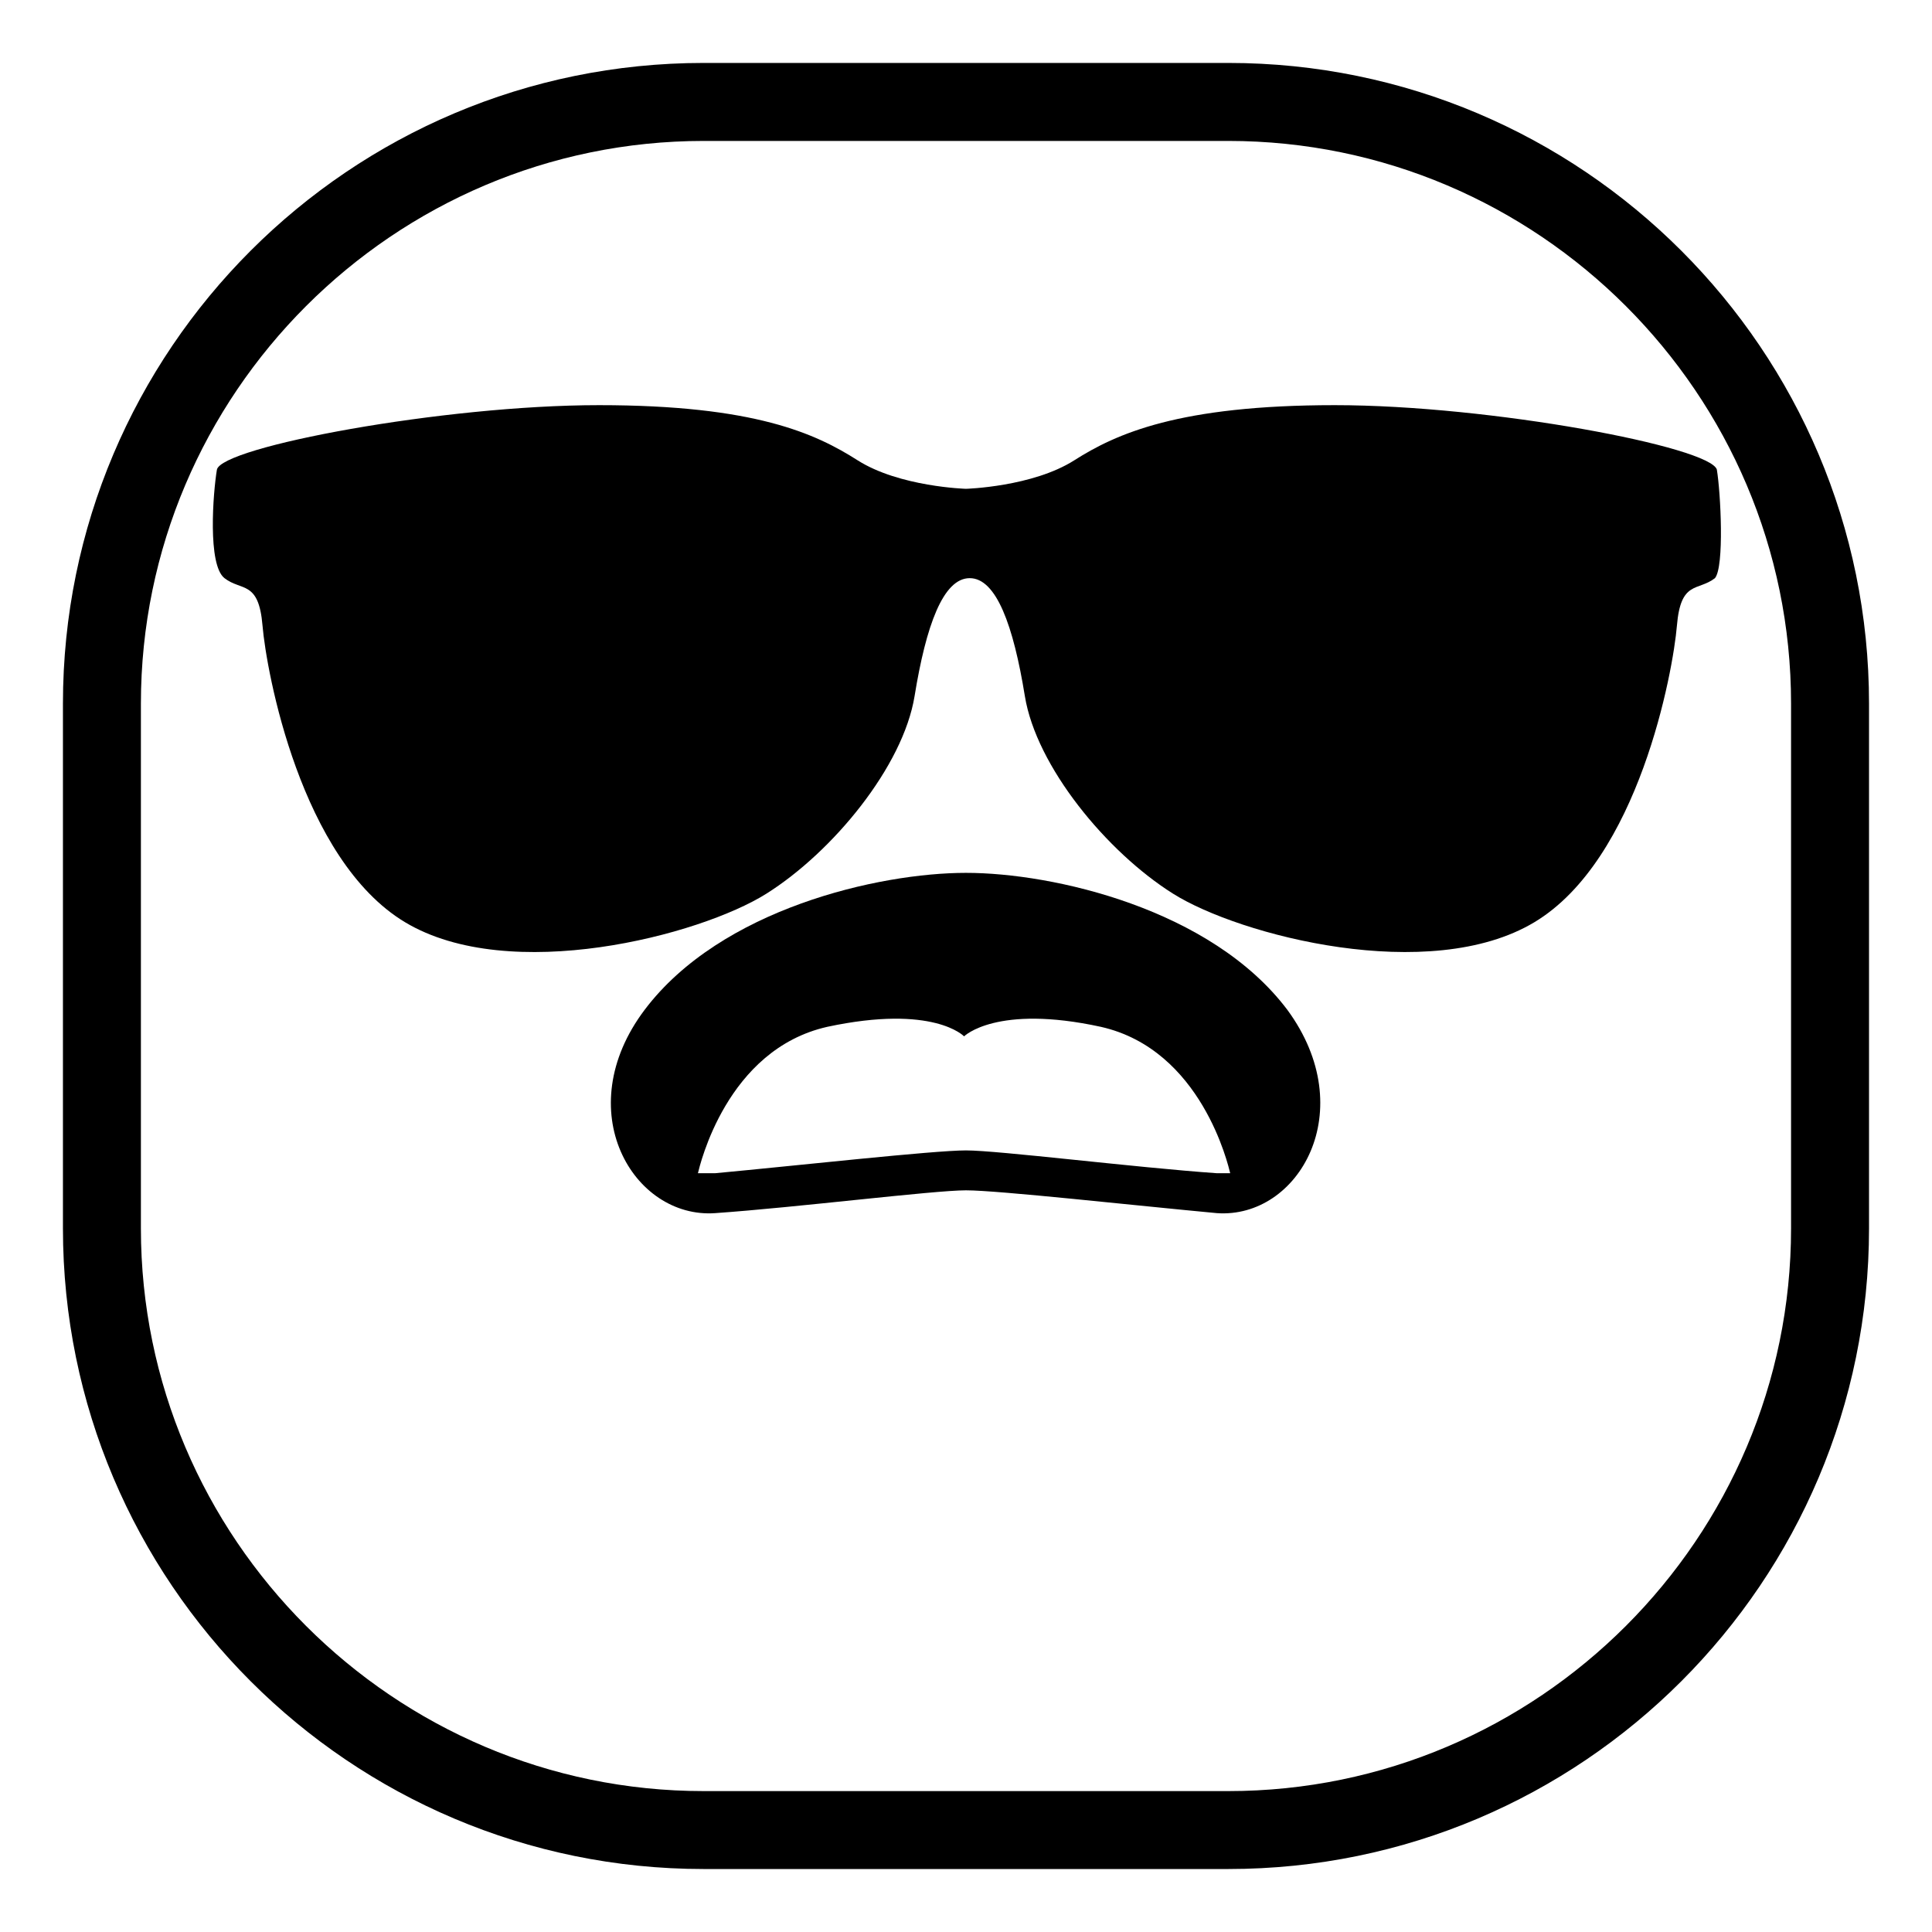
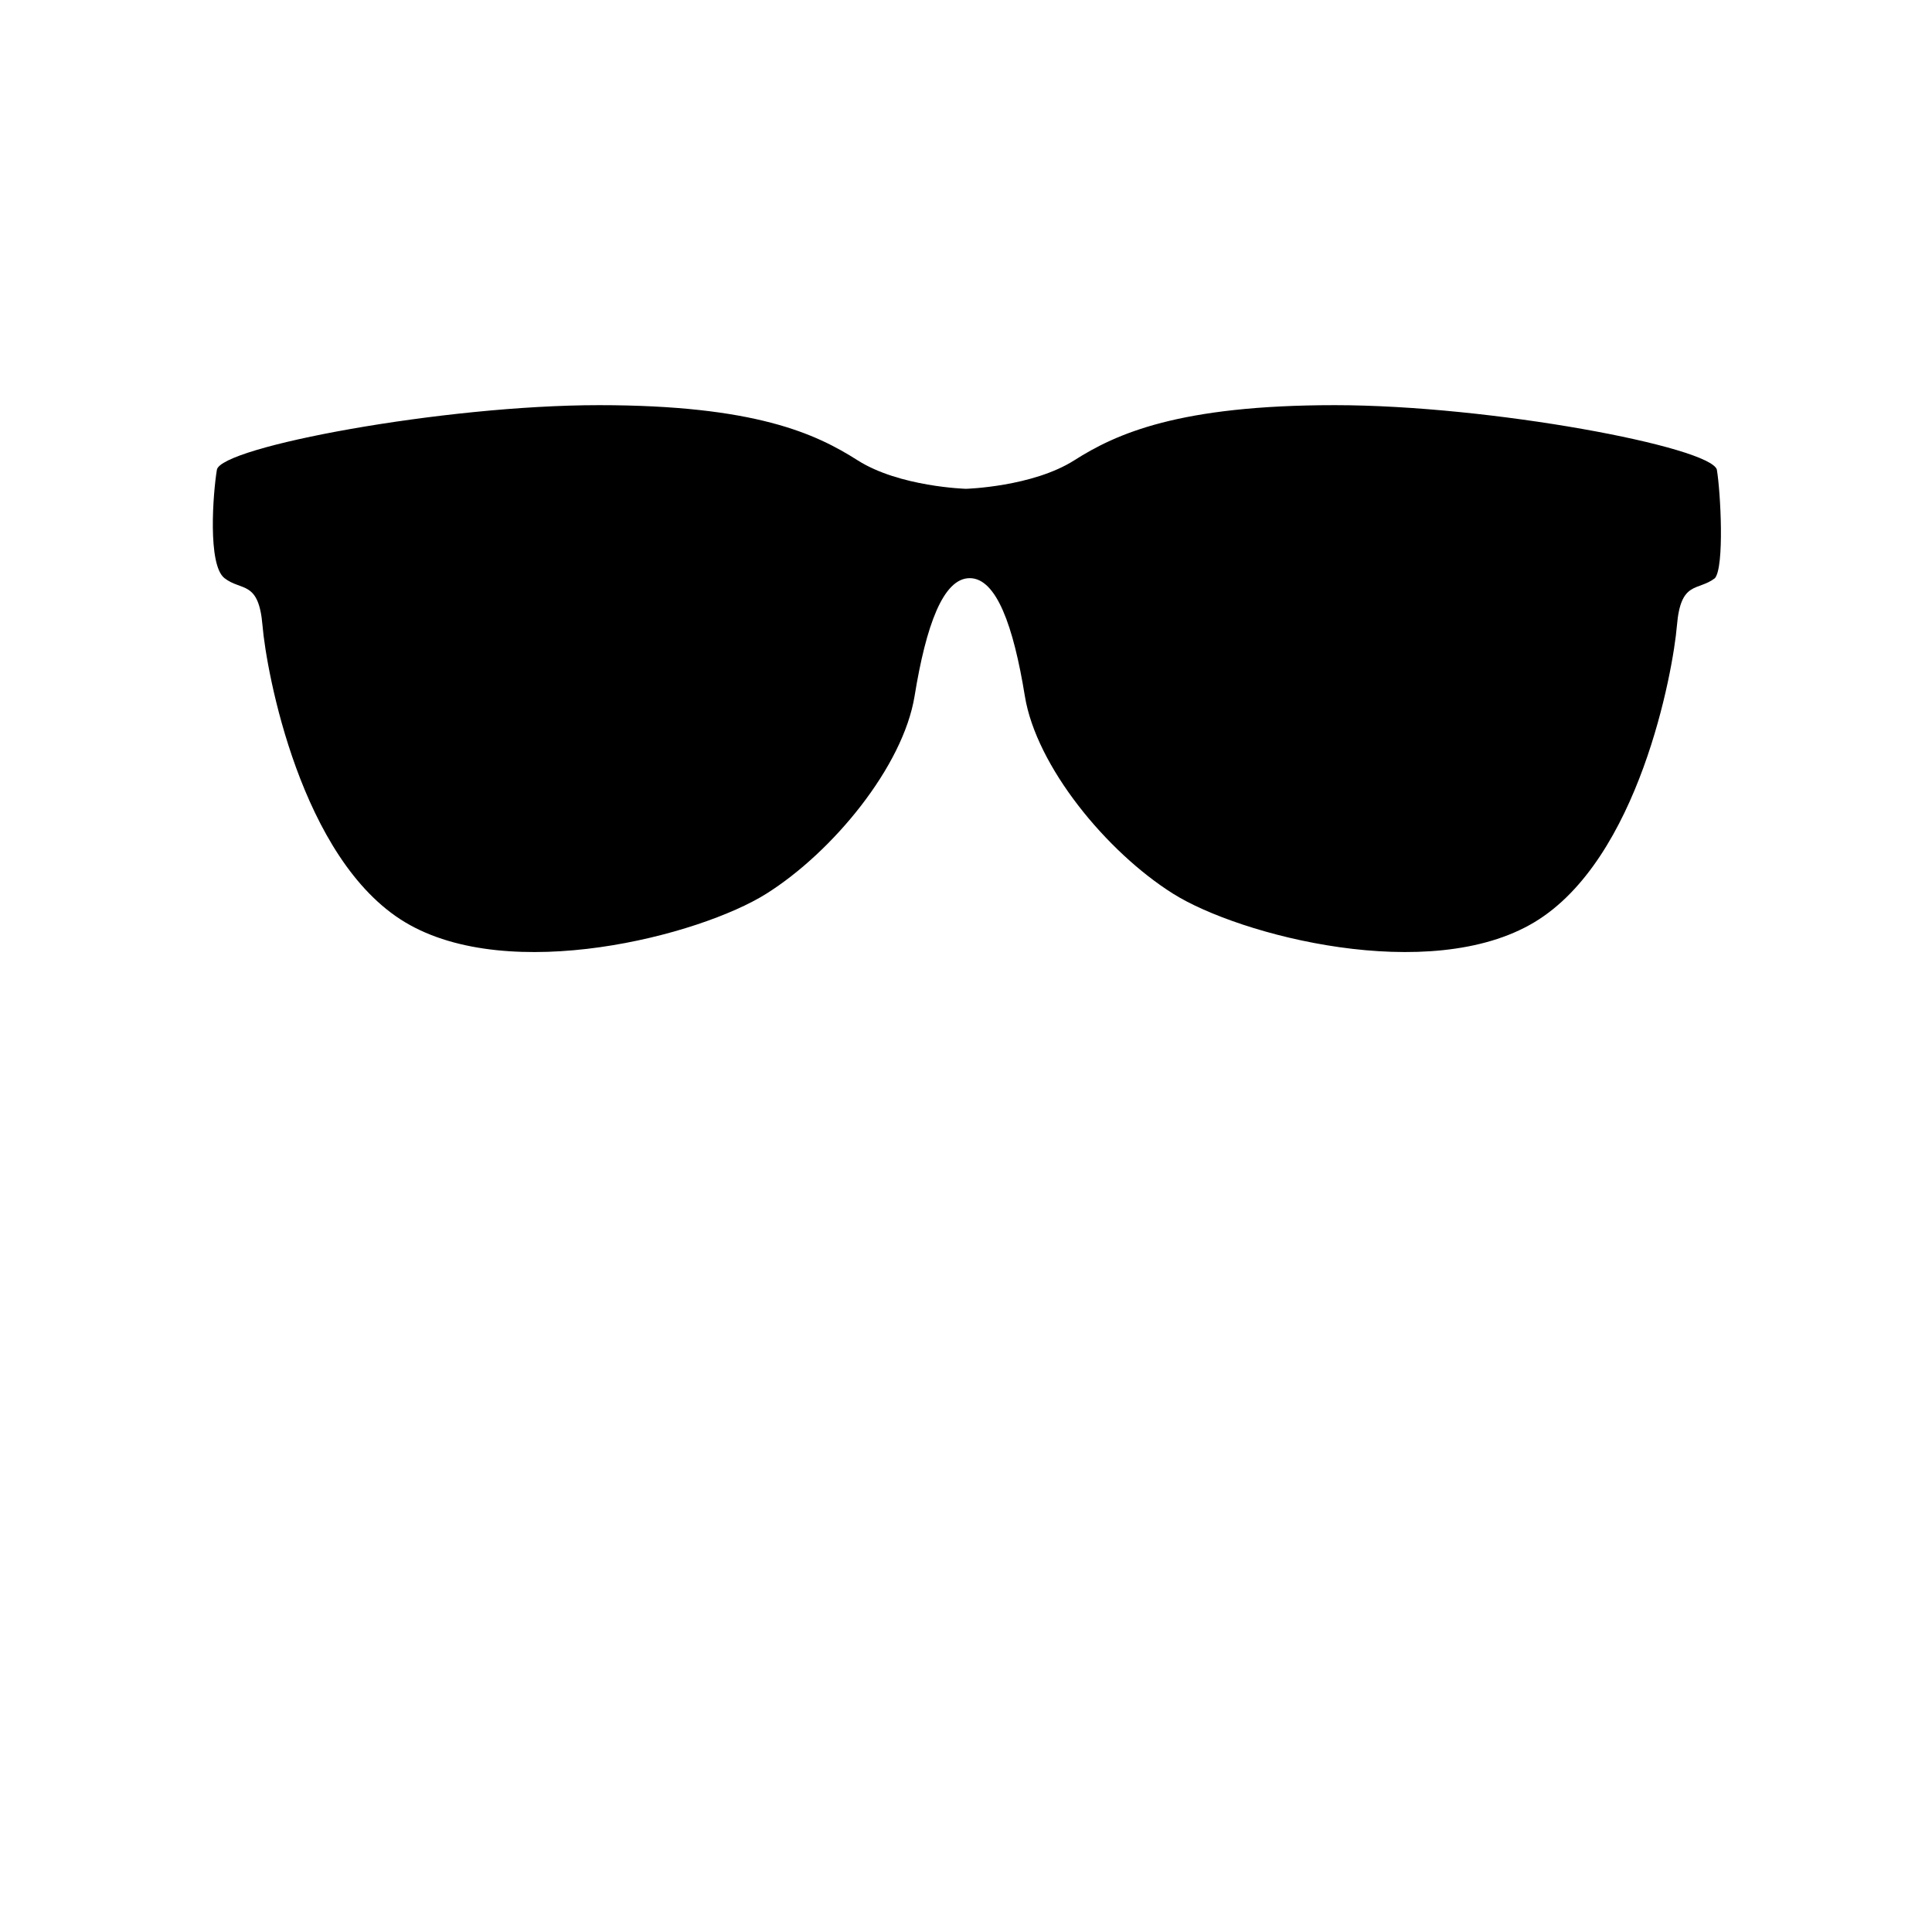
<svg xmlns="http://www.w3.org/2000/svg" fill="#000000" width="800px" height="800px" version="1.1" viewBox="144 144 512 512">
  <g>
-     <path d="m469.52 639.31h-139.05c-93.707 0-169.79-76.074-169.79-169.79v-139.05c0-93.707 76.074-169.79 169.79-169.79h139.05c93.707 0 169.79 76.074 169.79 169.79v139.05c0 93.711-76.074 169.79-169.79 169.79zm-139.05-457.96c-82.121 0-149.13 67.008-149.13 149.13v139.05c0 82.121 67.008 149.13 149.13 149.13h139.05c82.121 0 149.13-67.008 149.13-149.13v-139.05c0-82.121-67.008-149.13-149.13-149.13z" />
    <path d="m599 268.5c-1.512-6.047-59.953-17.129-101.27-17.129s-57.938 7.559-69.023 14.609c-11.082 7.055-28.719 7.559-28.719 7.559s-17.633-0.504-28.719-7.559c-11.082-7.055-27.207-14.609-68.52-14.609s-100.26 11.082-101.27 17.129c-1.008 6.047-2.519 25.191 2.016 28.719 4.535 3.527 9.07 0.504 10.078 12.594 1.008 12.09 10.078 61.969 37.785 78.594 27.711 16.625 78.09 3.527 95.723-7.559 17.633-11.082 36.273-33.754 39.297-52.395s7.559-31.234 14.609-31.234c7.055 0 11.586 12.594 14.609 31.234s21.664 41.312 39.297 52.395c17.633 11.082 68.016 24.184 95.723 7.559 27.711-16.625 36.777-66.504 37.785-78.594 1.008-12.09 5.543-9.07 10.078-12.594 2.527-3.023 1.52-22.672 0.512-28.719z" />
-     <path d="m485.14 411.59c-20.152-26.703-61.969-36.273-85.145-36.273-23.172 0-64.988 9.57-85.141 36.273-20.152 26.703-3.023 55.418 18.641 53.906 21.664-1.512 57.938-6.047 66.504-6.047s44.84 4.031 66.504 6.047c21.66 1.512 38.285-27.203 18.637-53.906zm-18.641 43.328c-21.664-1.512-57.938-6.047-66.504-6.047s-44.84 4.031-66.504 6.047h-4.535c0.504-2.016 7.559-32.746 34.258-38.793 28.215-6.047 36.273 2.519 36.273 2.519s8.566-8.566 36.273-2.519c26.703 6.047 33.754 36.777 34.258 38.793h-3.519z" />
  </g>
</svg>